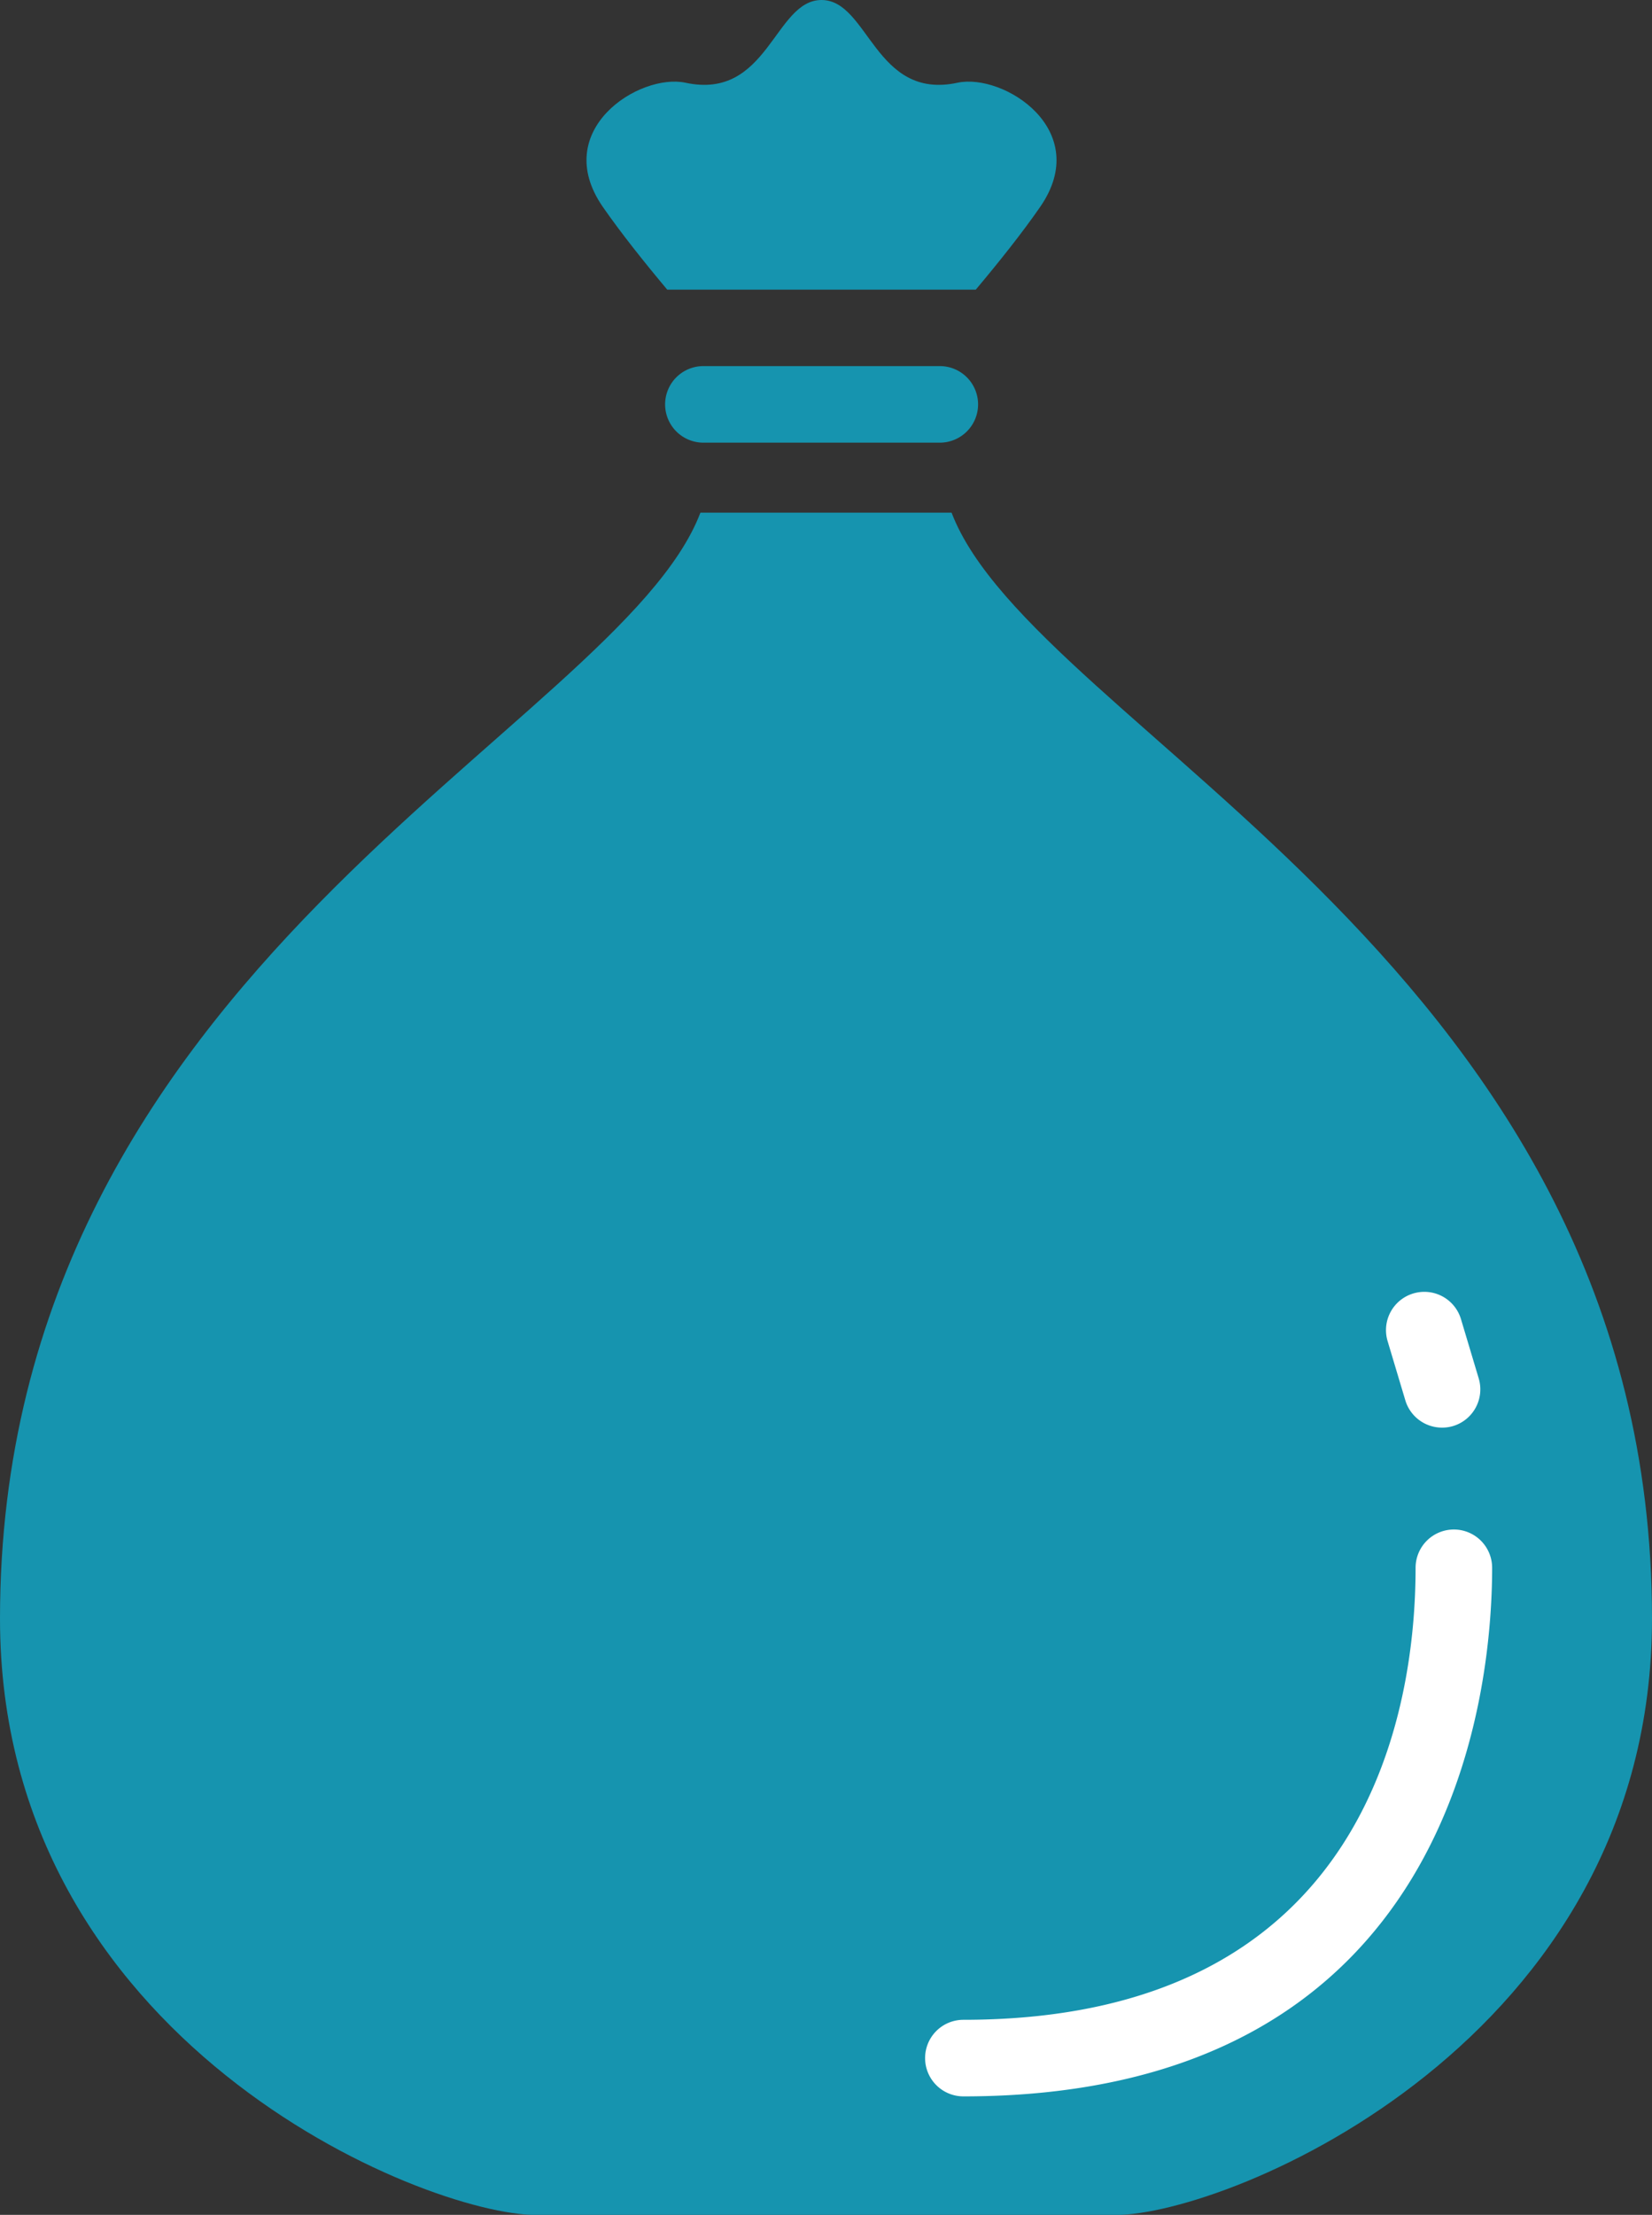
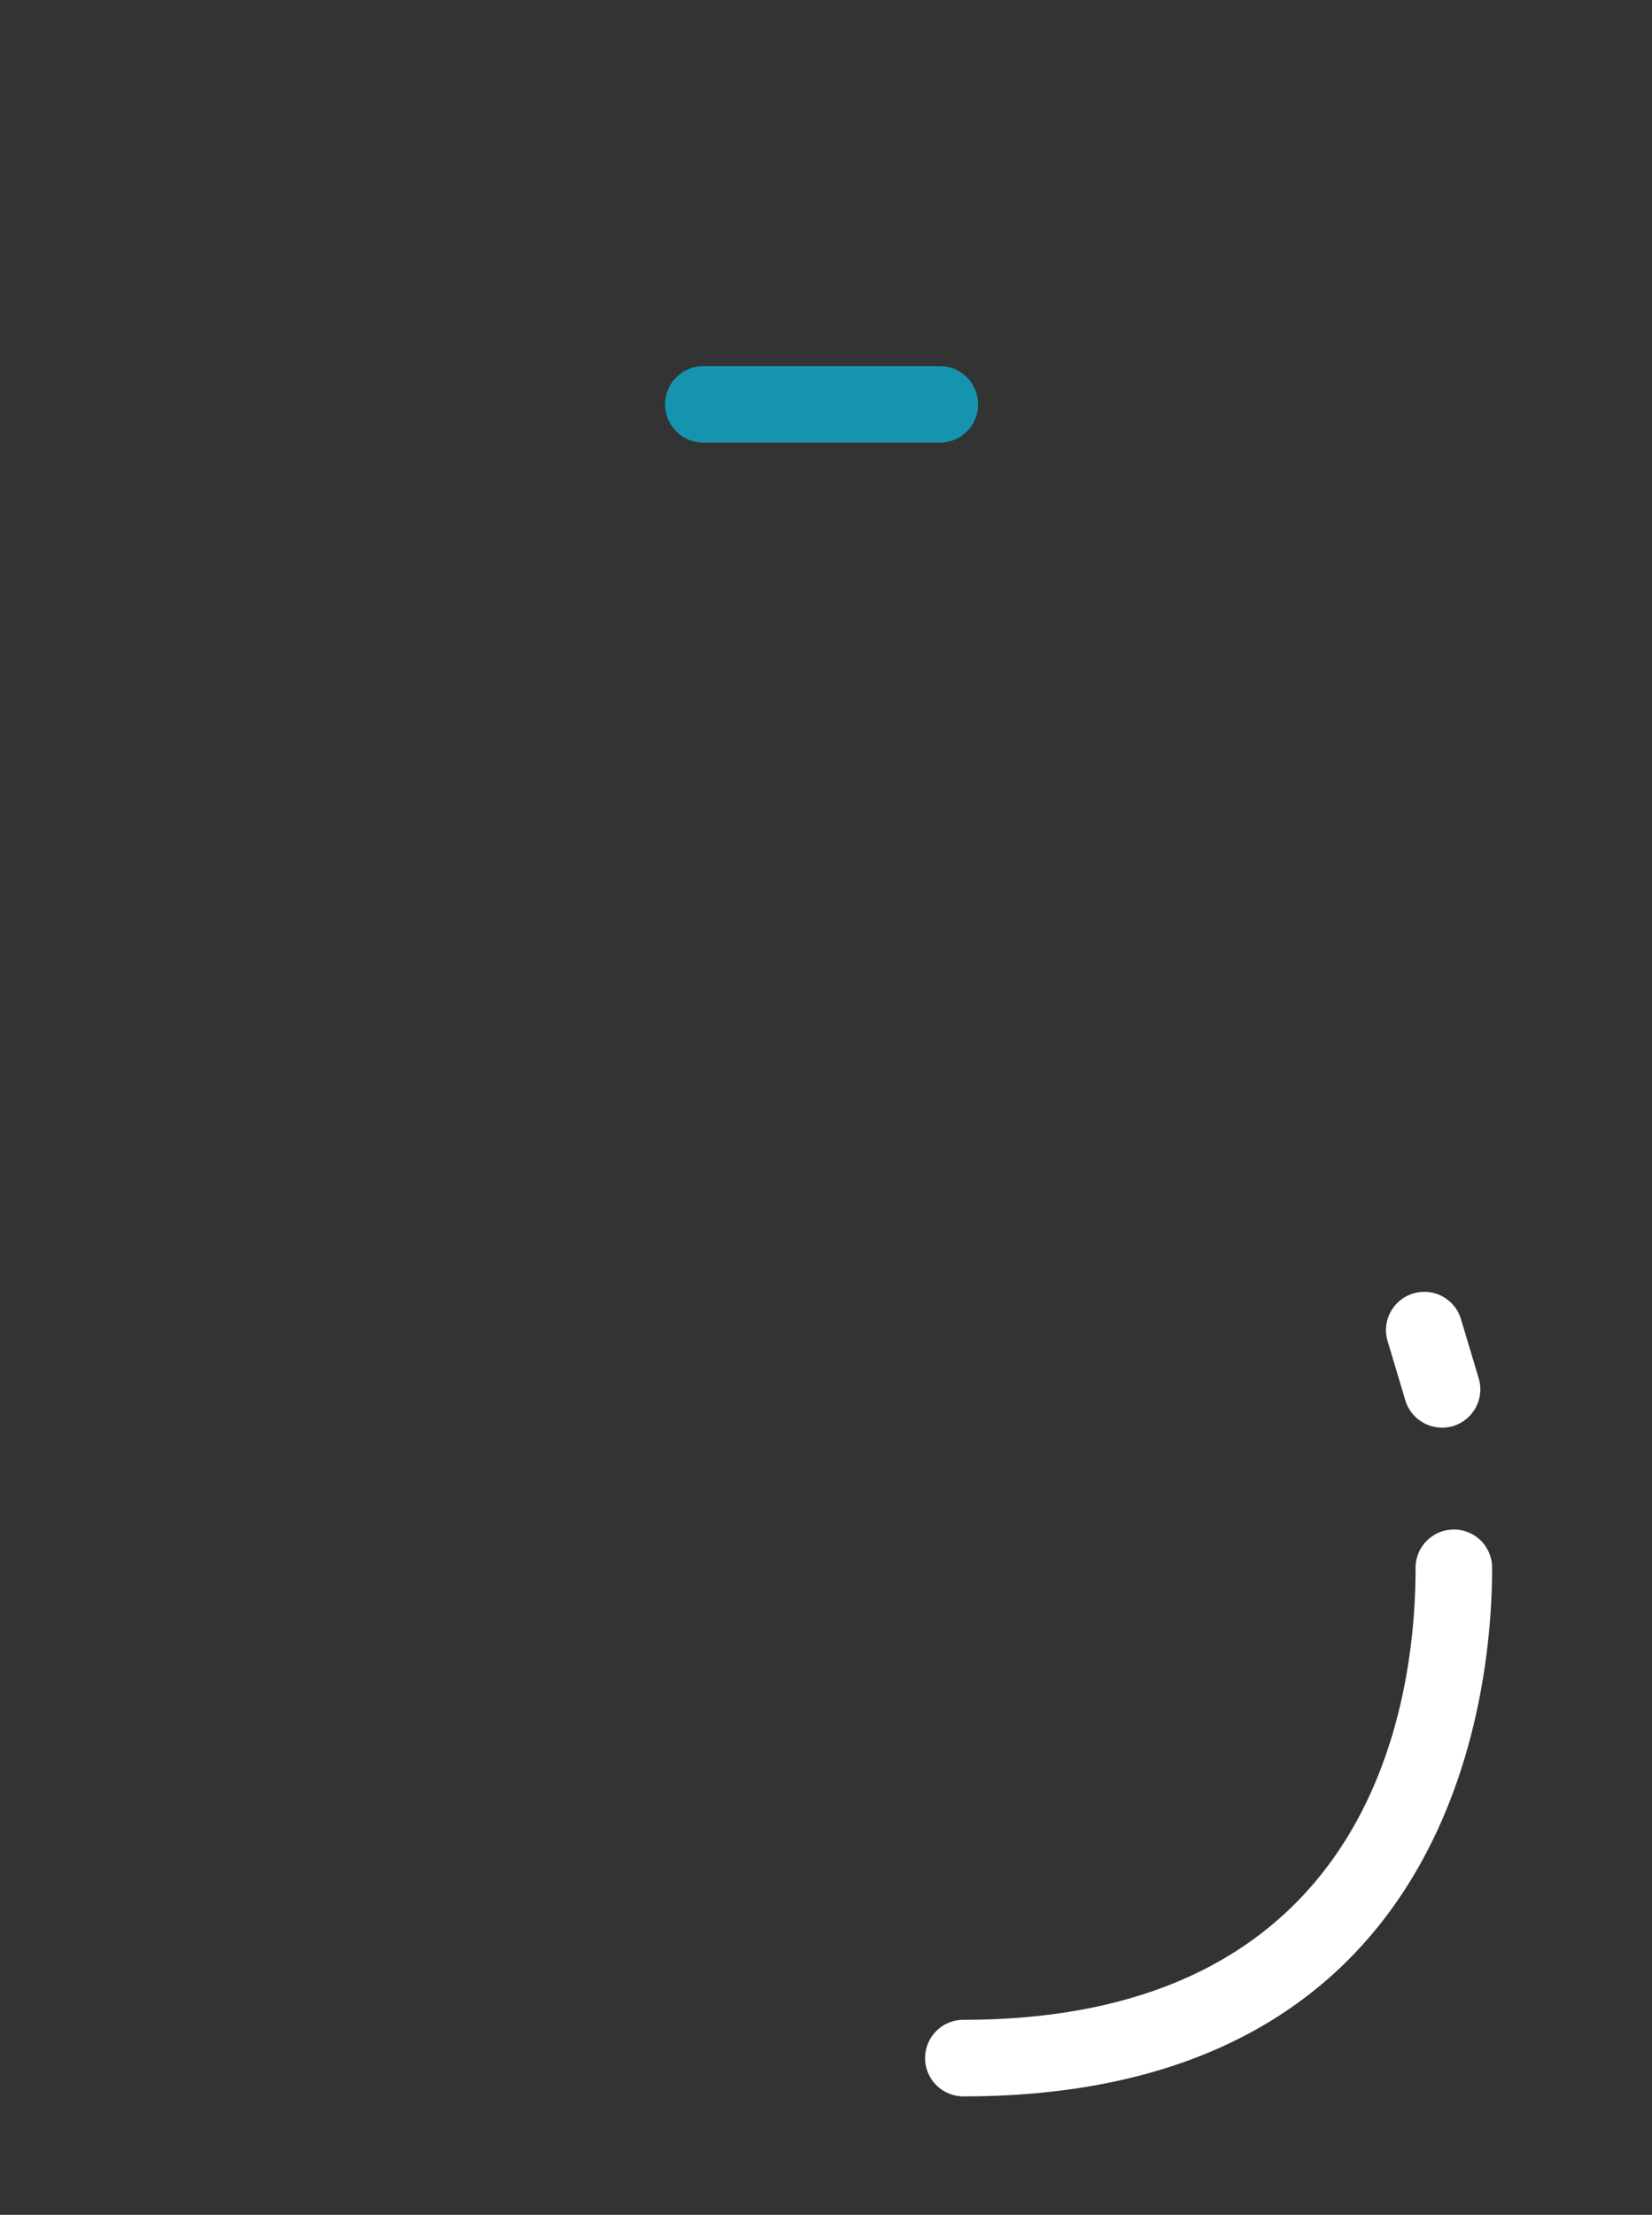
<svg xmlns="http://www.w3.org/2000/svg" width="44.651" height="59.847" viewBox="0 0 44.651 59.847">
  <rect x="0" y="0" width="44.651" height="59.847" fill="#333333" stroke="none" />
  <g data-name="グループ 4771">
-     <path data-name="パス 27313" d="M25.72 13.853h-6.789C16.698 19.712 0 26.158 0 43.737c0 11.426 11.442 16.114 14.511 16.114h15.628c3.07 0 14.512-4.688 14.512-16.114 0-17.584-16.699-24.029-18.931-29.884z" fill="#1694af" />
-     <path data-name="パス 27314" d="M25.399 11.961h-6.387a1.035 1.035 0 01-1.035-1.034 1.035 1.035 0 011.035-1.035h6.39a1.035 1.035 0 011.034 1.035 1.035 1.035 0 01-1.037 1.034z" fill="#1694af" />
-     <path data-name="パス 27315" d="M26.373 7.827c.624-.742 1.256-1.535 1.741-2.236 1.438-2.076-.986-3.622-2.236-3.355-2.236.48-2.4-2.236-3.674-2.236s-1.437 2.716-3.674 2.236c-1.249-.267-3.674 1.278-2.236 3.355.486.7 1.118 1.494 1.741 2.236" fill="#1694af" />
+     <path data-name="パス 27314" d="M25.399 11.961h-6.387a1.035 1.035 0 01-1.035-1.034 1.035 1.035 0 011.035-1.035h6.39a1.035 1.035 0 011.034 1.035 1.035 1.035 0 01-1.037 1.034" fill="#1694af" />
    <path data-name="パス 27316" d="M26.038 56.645a1.035 1.035 0 01-1.034-1.035 1.034 1.034 0 011.034-1.034c11.032 0 12.223-8.541 12.223-12.214a1.035 1.035 0 011.034-1.034 1.034 1.034 0 011.035 1.034c0 3.351-1.03 14.283-14.292 14.283z" fill="#fff" />
    <path data-name="パス 27317" d="M38.975 38.575a1.035 1.035 0 01-.991-.737l-.479-1.6a1.034 1.034 0 01.694-1.288 1.034 1.034 0 011.289.694l.479 1.6a1.035 1.035 0 01-.694 1.289 1.03 1.03 0 01-.298.042z" fill="#fff" />
  </g>
</svg>